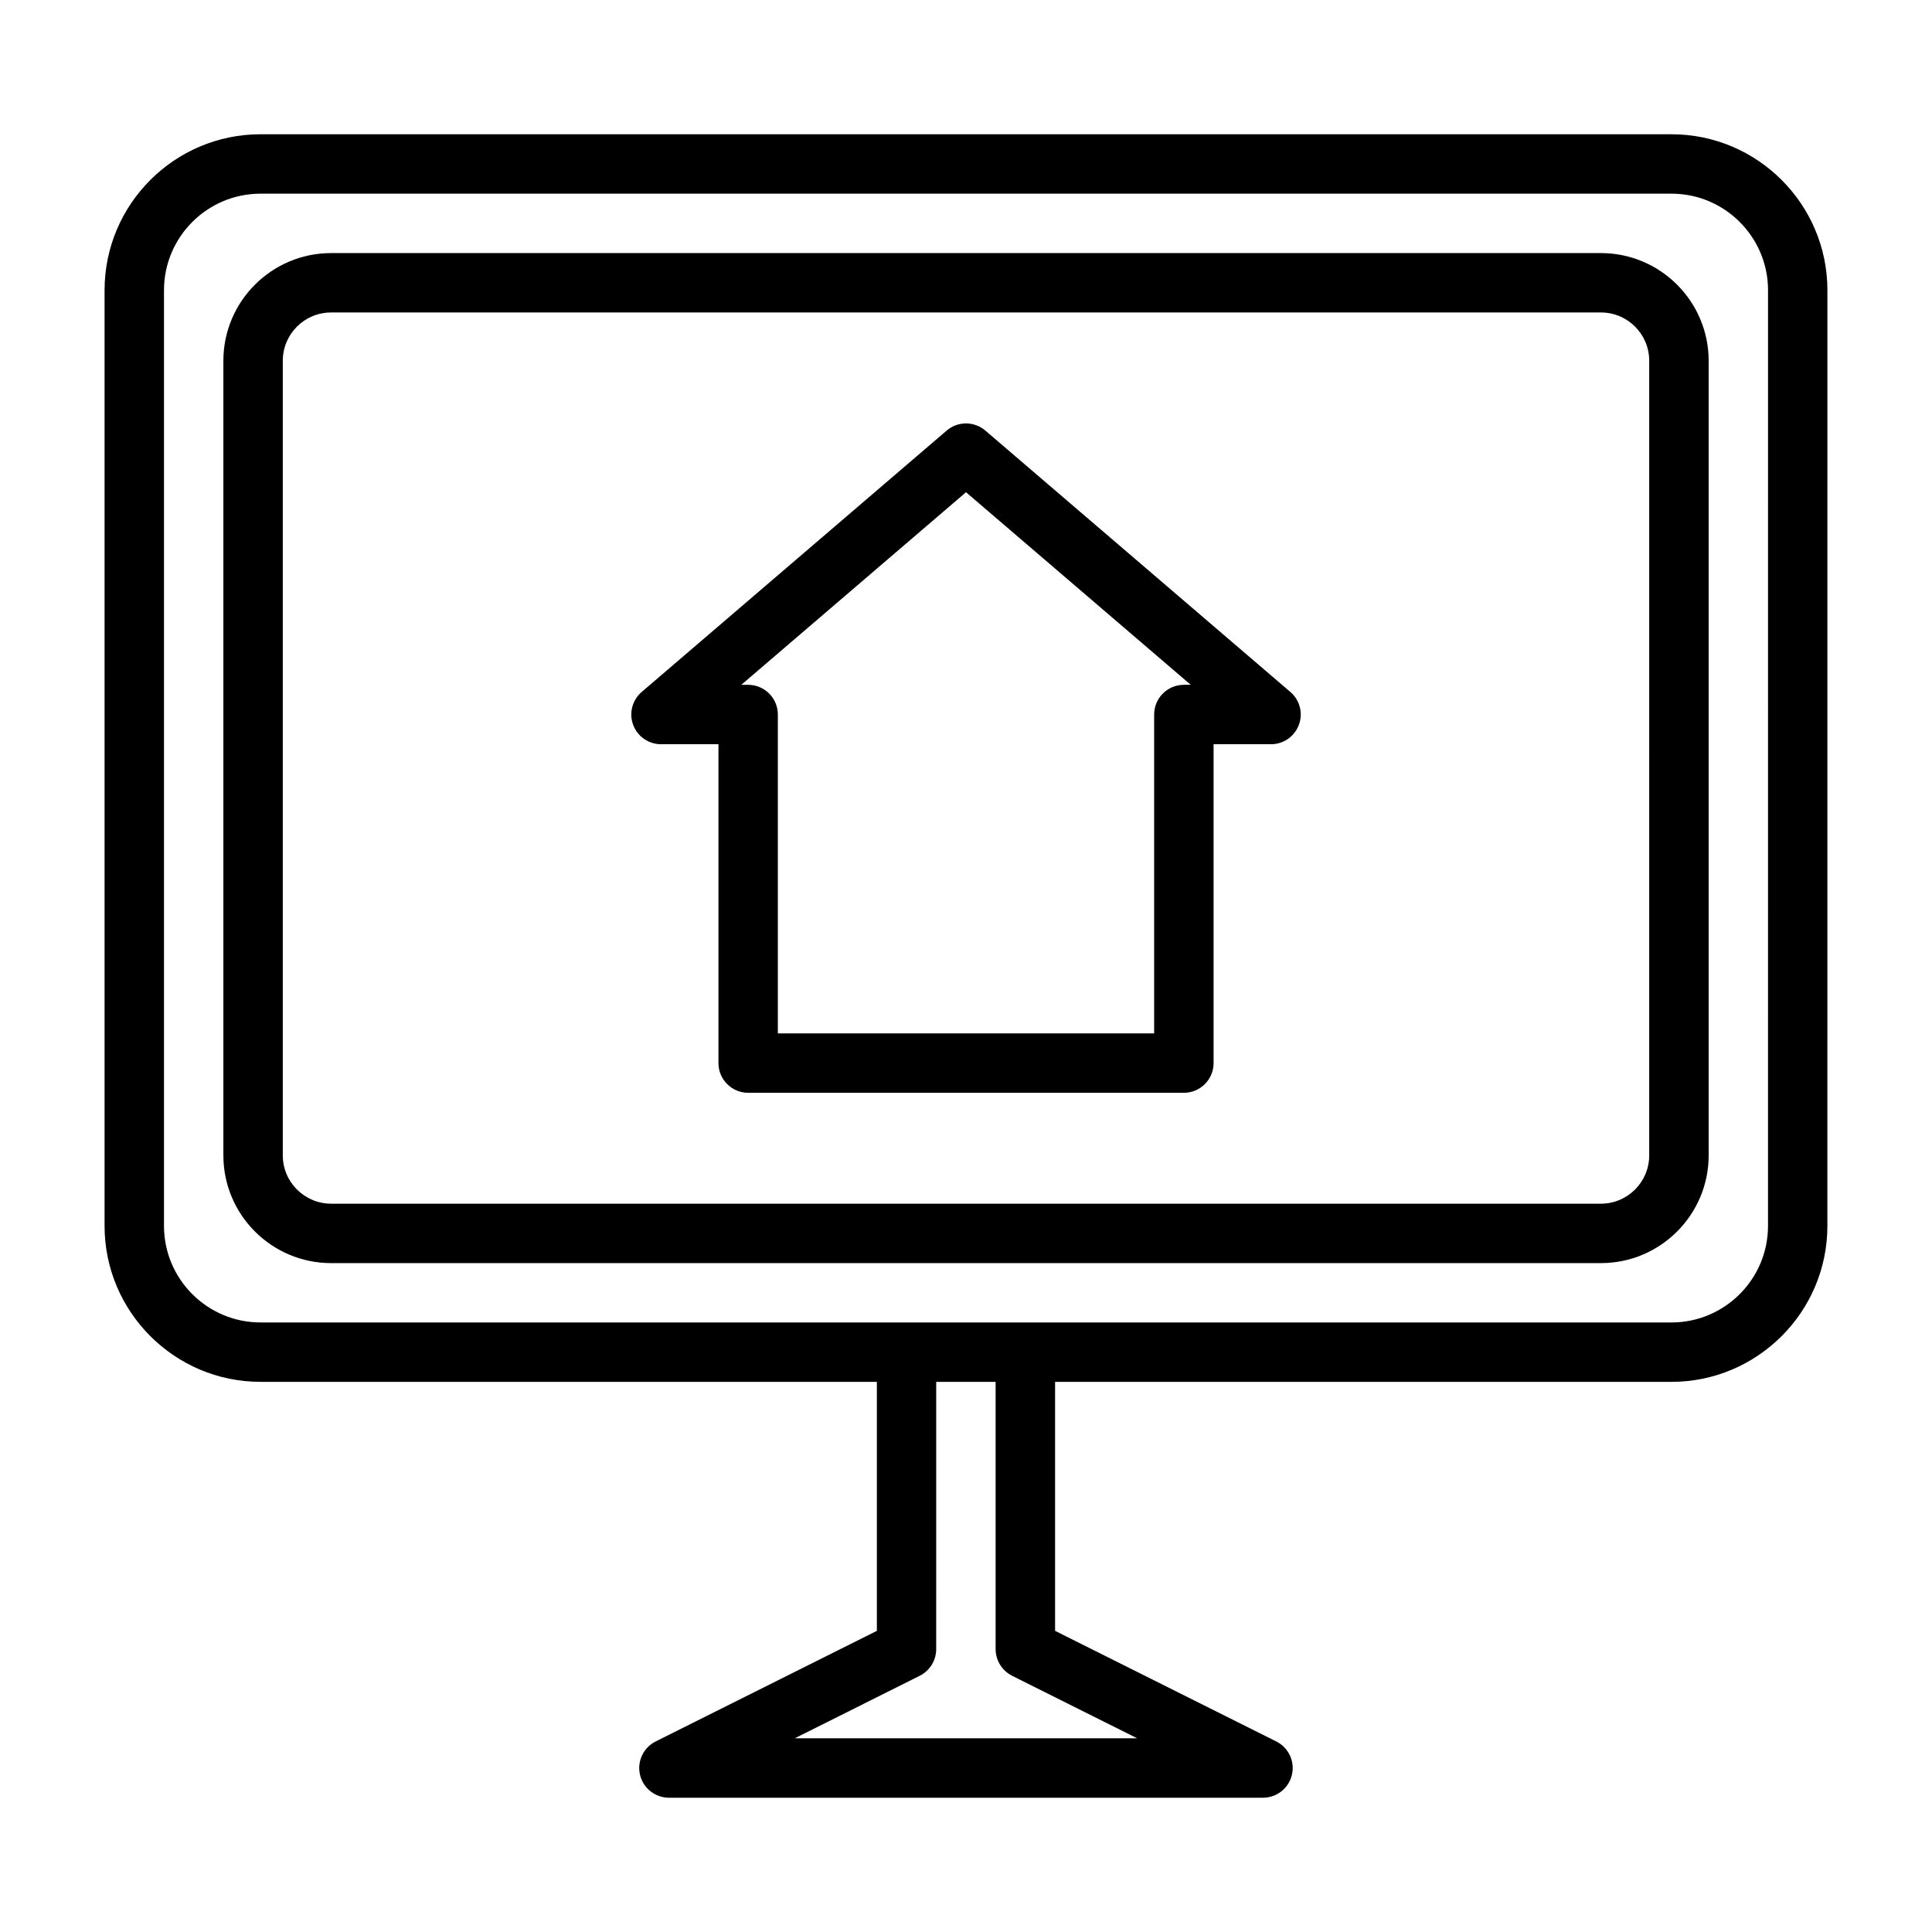
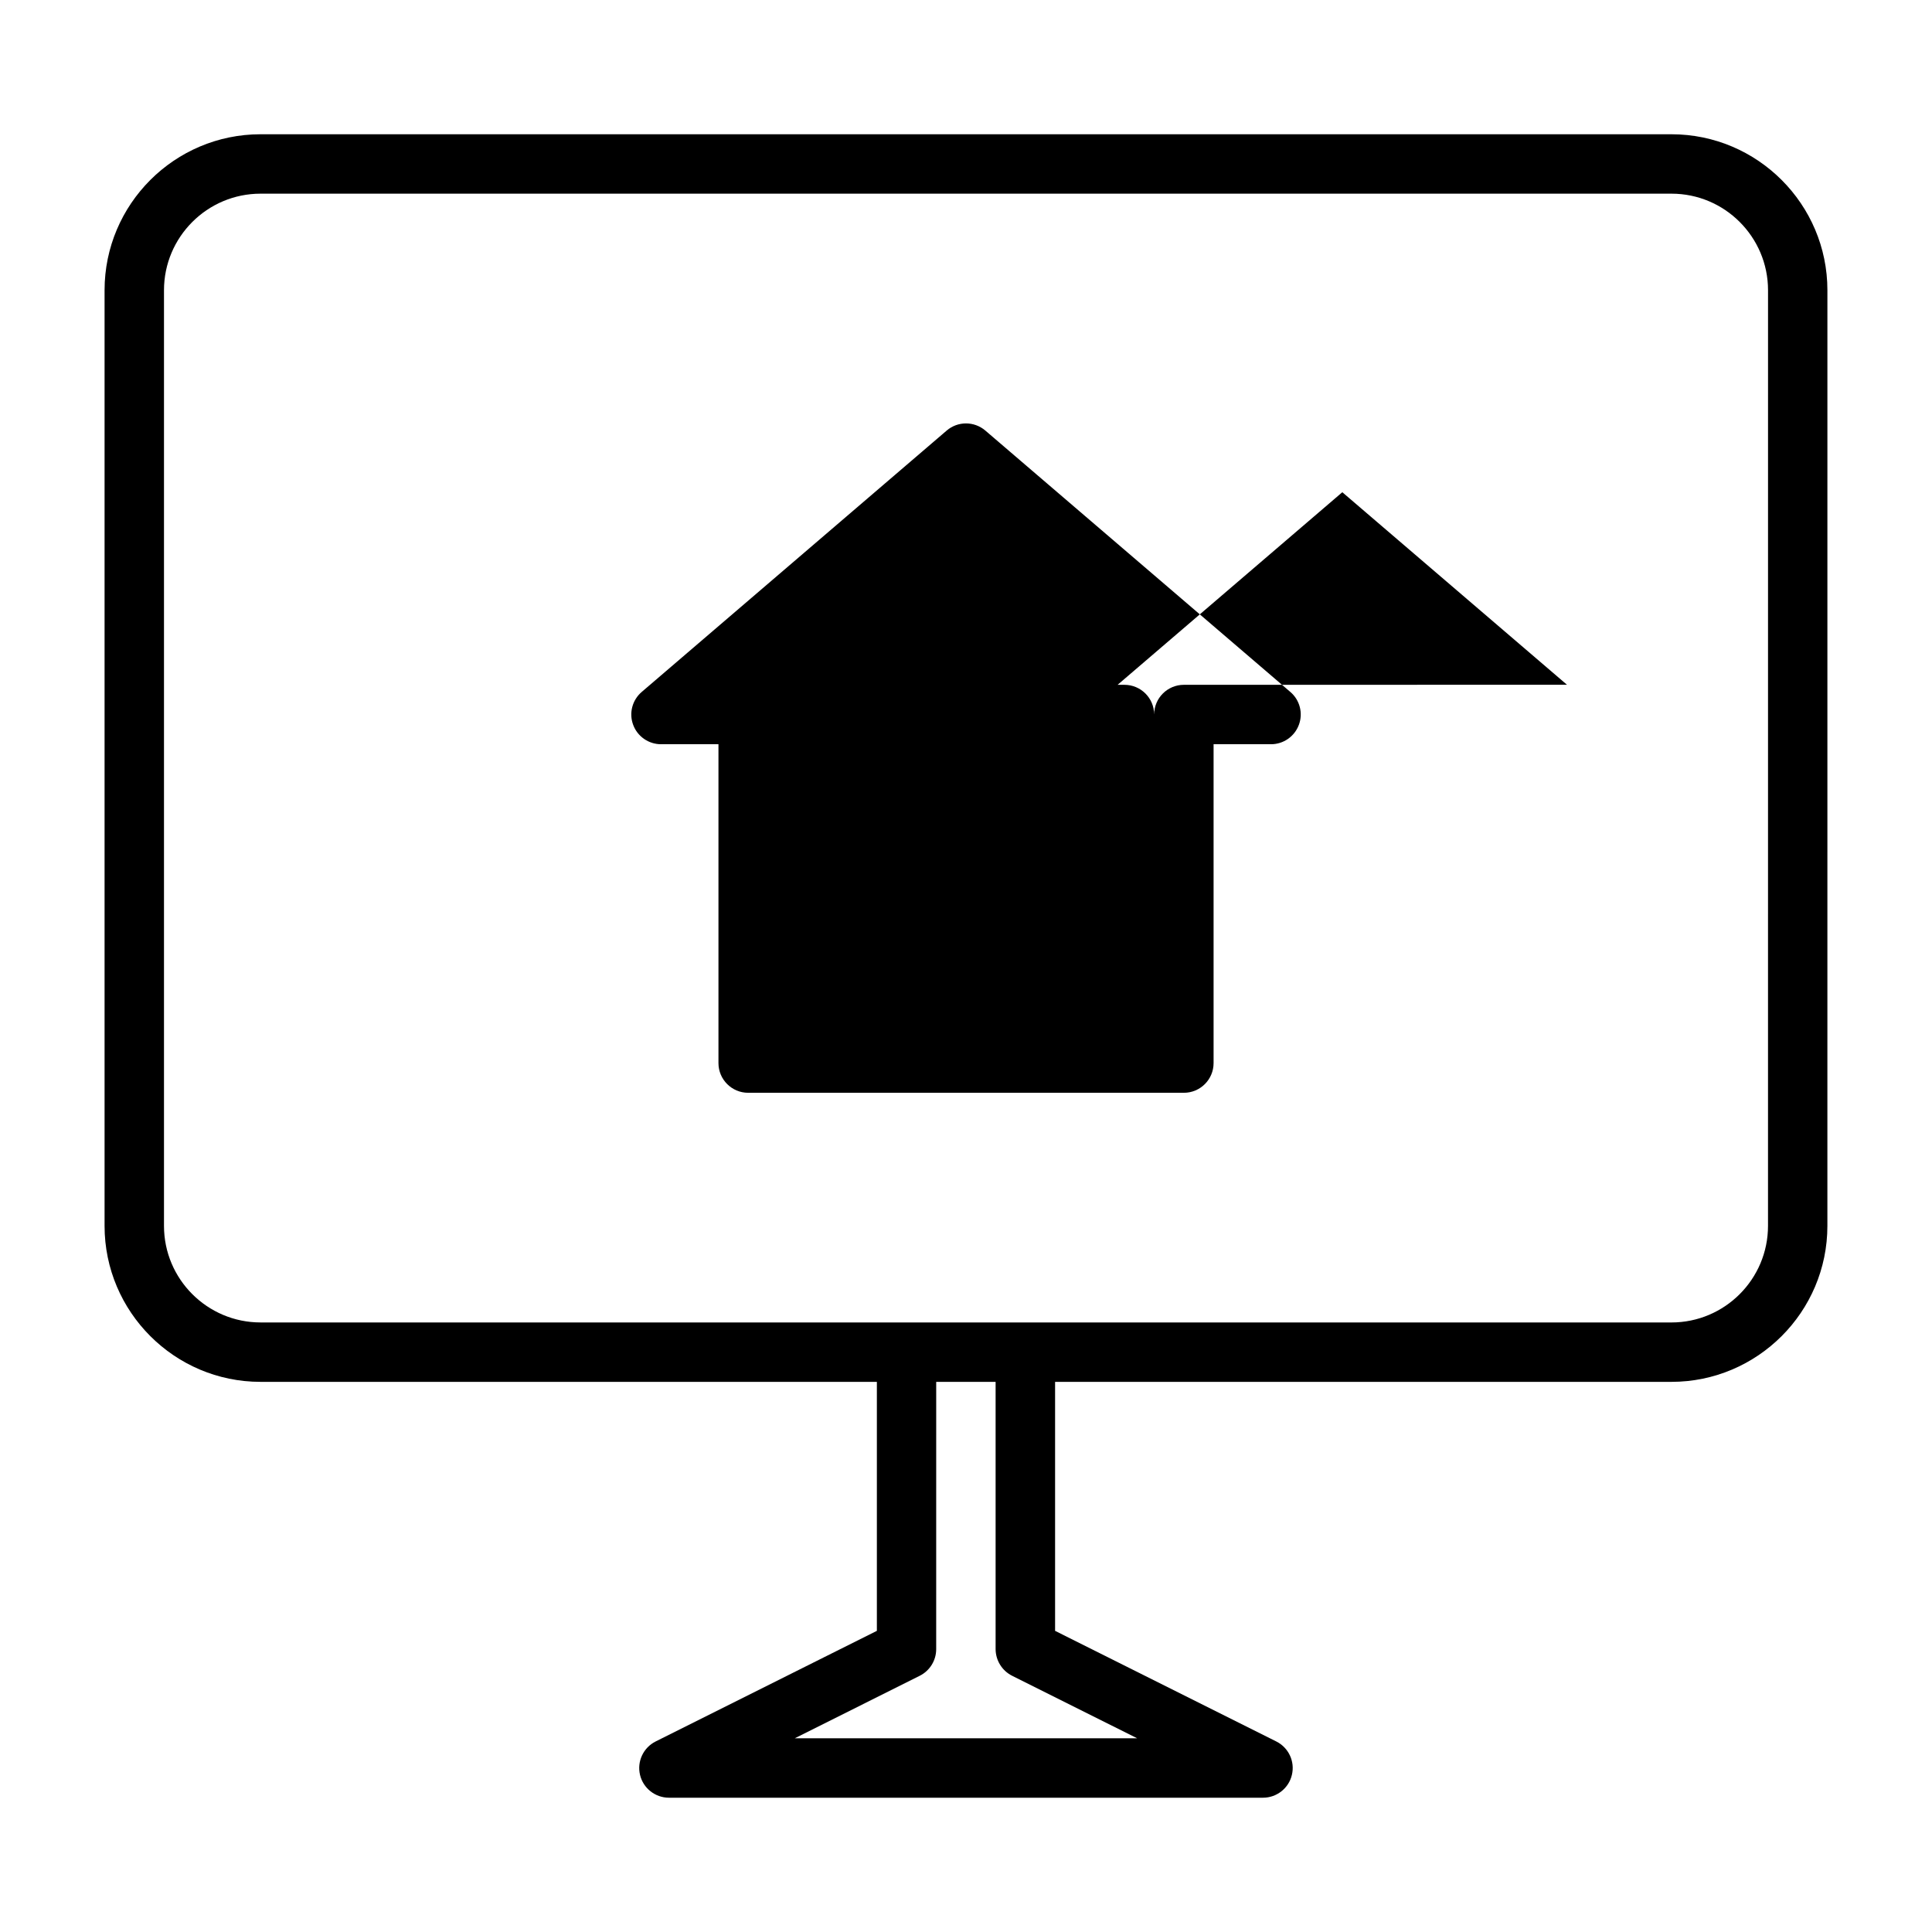
<svg xmlns="http://www.w3.org/2000/svg" fill="#000000" width="800px" height="800px" version="1.1" viewBox="144 144 512 512">
  <g>
-     <path d="m405.12 258.1c-2.961-2.519-7.289-2.519-10.234 0l-80.828 69.273c-2.504 2.141-3.418 5.621-2.266 8.707 1.133 3.086 4.094 5.148 7.383 5.148h15.223v84.5c0 4.344 3.527 7.871 7.871 7.871h115.47c4.344 0 7.871-3.527 7.871-7.871v-84.5h15.223c3.289 0 6.234-2.047 7.383-5.148 1.148-3.086 0.25-6.566-2.266-8.707zm52.613 67.383c-4.344 0-7.871 3.527-7.871 7.871v84.5h-99.723v-84.5c0-4.344-3.527-7.871-7.871-7.871h-1.812l59.547-51.039 59.543 51.027-1.812-0.004z" />
+     <path d="m405.12 258.1c-2.961-2.519-7.289-2.519-10.234 0l-80.828 69.273c-2.504 2.141-3.418 5.621-2.266 8.707 1.133 3.086 4.094 5.148 7.383 5.148h15.223v84.5c0 4.344 3.527 7.871 7.871 7.871h115.47c4.344 0 7.871-3.527 7.871-7.871v-84.5h15.223c3.289 0 6.234-2.047 7.383-5.148 1.148-3.086 0.25-6.566-2.266-8.707zm52.613 67.383c-4.344 0-7.871 3.527-7.871 7.871v84.5v-84.5c0-4.344-3.527-7.871-7.871-7.871h-1.812l59.547-51.039 59.543 51.027-1.812-0.004z" />
    <path d="m586.96 179.58h-373.92c-22.781 0-41.328 18.547-41.328 41.328v247.97c0 22.781 18.547 41.328 41.328 41.328h163.34v65.984l-58.629 29.316c-3.258 1.637-4.977 5.289-4.141 8.848 0.832 3.539 4.027 6.059 7.664 6.059h157.44c3.637 0 6.832-2.519 7.652-6.062 0.852-3.559-0.883-7.211-4.141-8.848l-58.617-29.312v-65.984h163.34c22.781 0 41.328-18.547 41.328-41.328l0.004-247.97c0-22.781-18.547-41.328-41.328-41.328zm-174.75 408.51 33.156 16.578h-90.75l33.141-16.578c2.66-1.34 4.344-4.062 4.344-7.039l0.004-70.848h15.742v70.848c0.02 2.977 1.703 5.699 4.363 7.039zm200.33-119.21c0 14.105-11.477 25.586-25.586 25.586l-171.21-0.004h-202.7c-14.109 0-25.586-11.477-25.586-25.582v-247.97c0-14.105 11.477-25.586 25.586-25.586h373.92c14.105 0 25.582 11.48 25.582 25.586z" />
-     <path d="m568.27 211.07h-336.53c-15.746 0-28.543 12.801-28.543 28.543v210.58c0 15.742 12.801 28.543 28.543 28.543h336.53c15.727 0 28.543-12.801 28.543-28.543l0.004-210.58c-0.016-15.742-12.816-28.543-28.547-28.543zm12.785 239.12c0 7.055-5.731 12.801-12.801 12.801h-336.51c-7.07-0.016-12.801-5.75-12.801-12.801v-210.58c0-7.07 5.731-12.801 12.801-12.801h336.53c7.055 0 12.785 5.731 12.785 12.801z" />
  </g>
</svg>